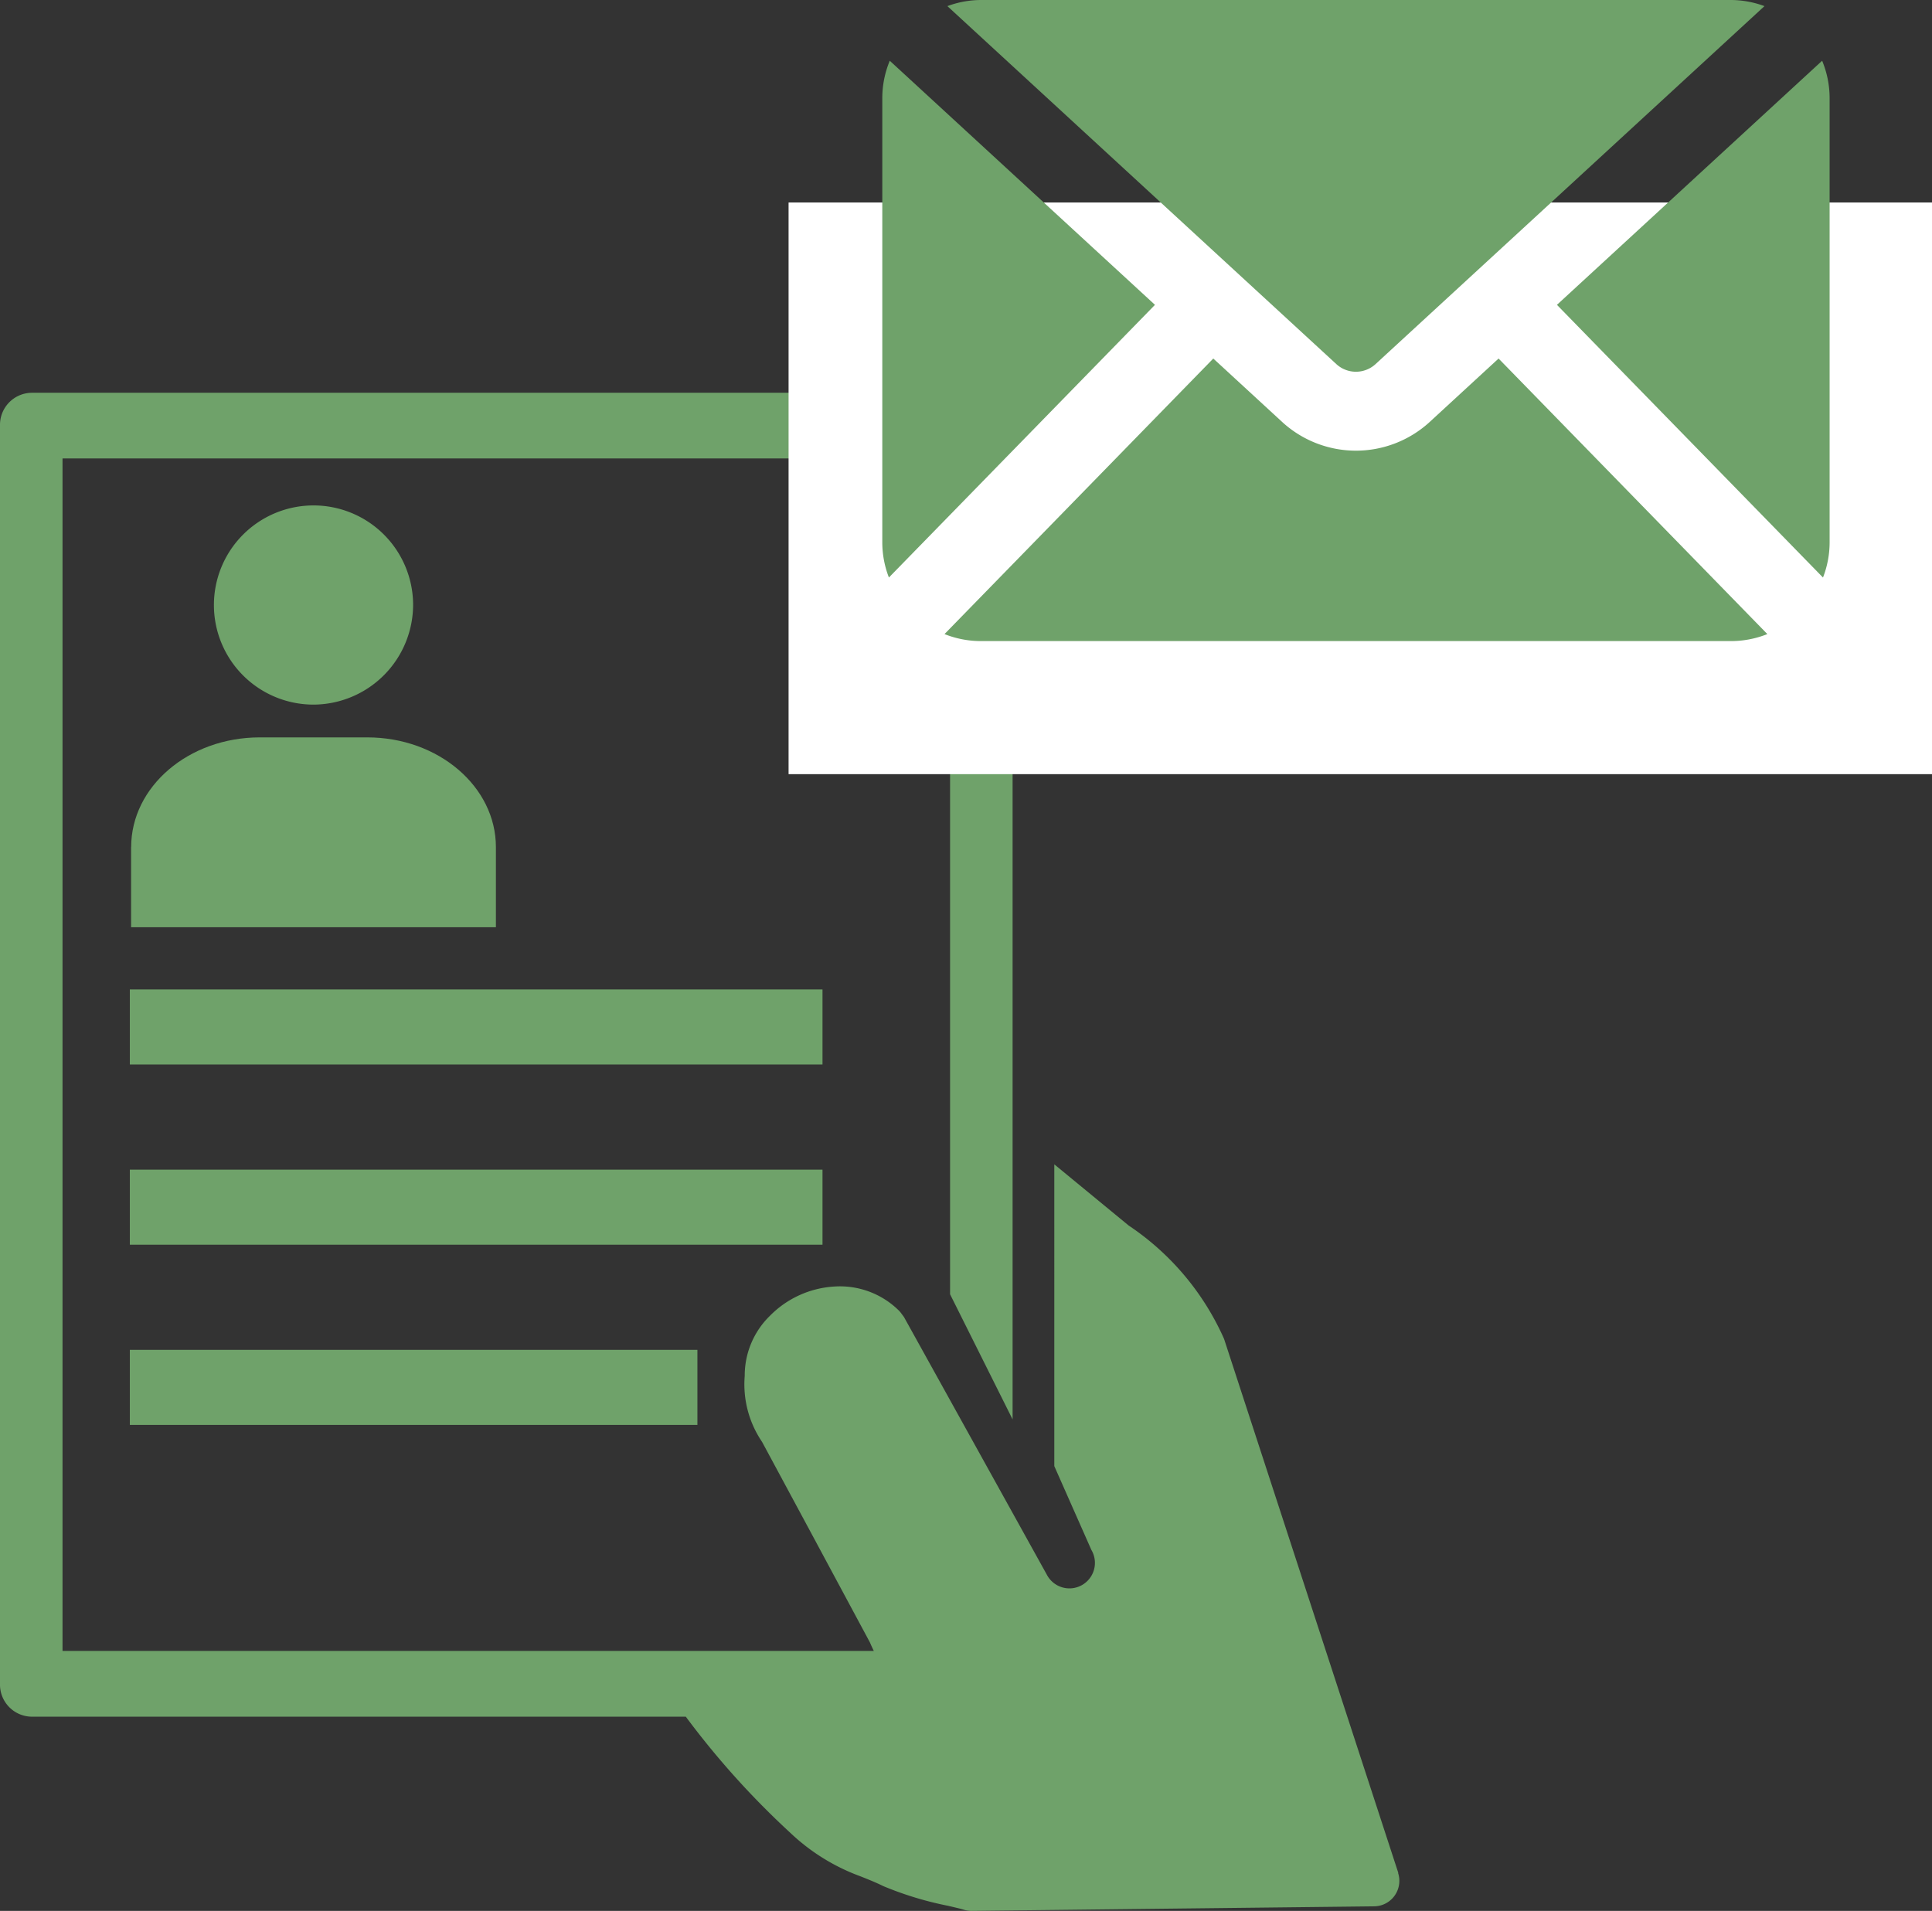
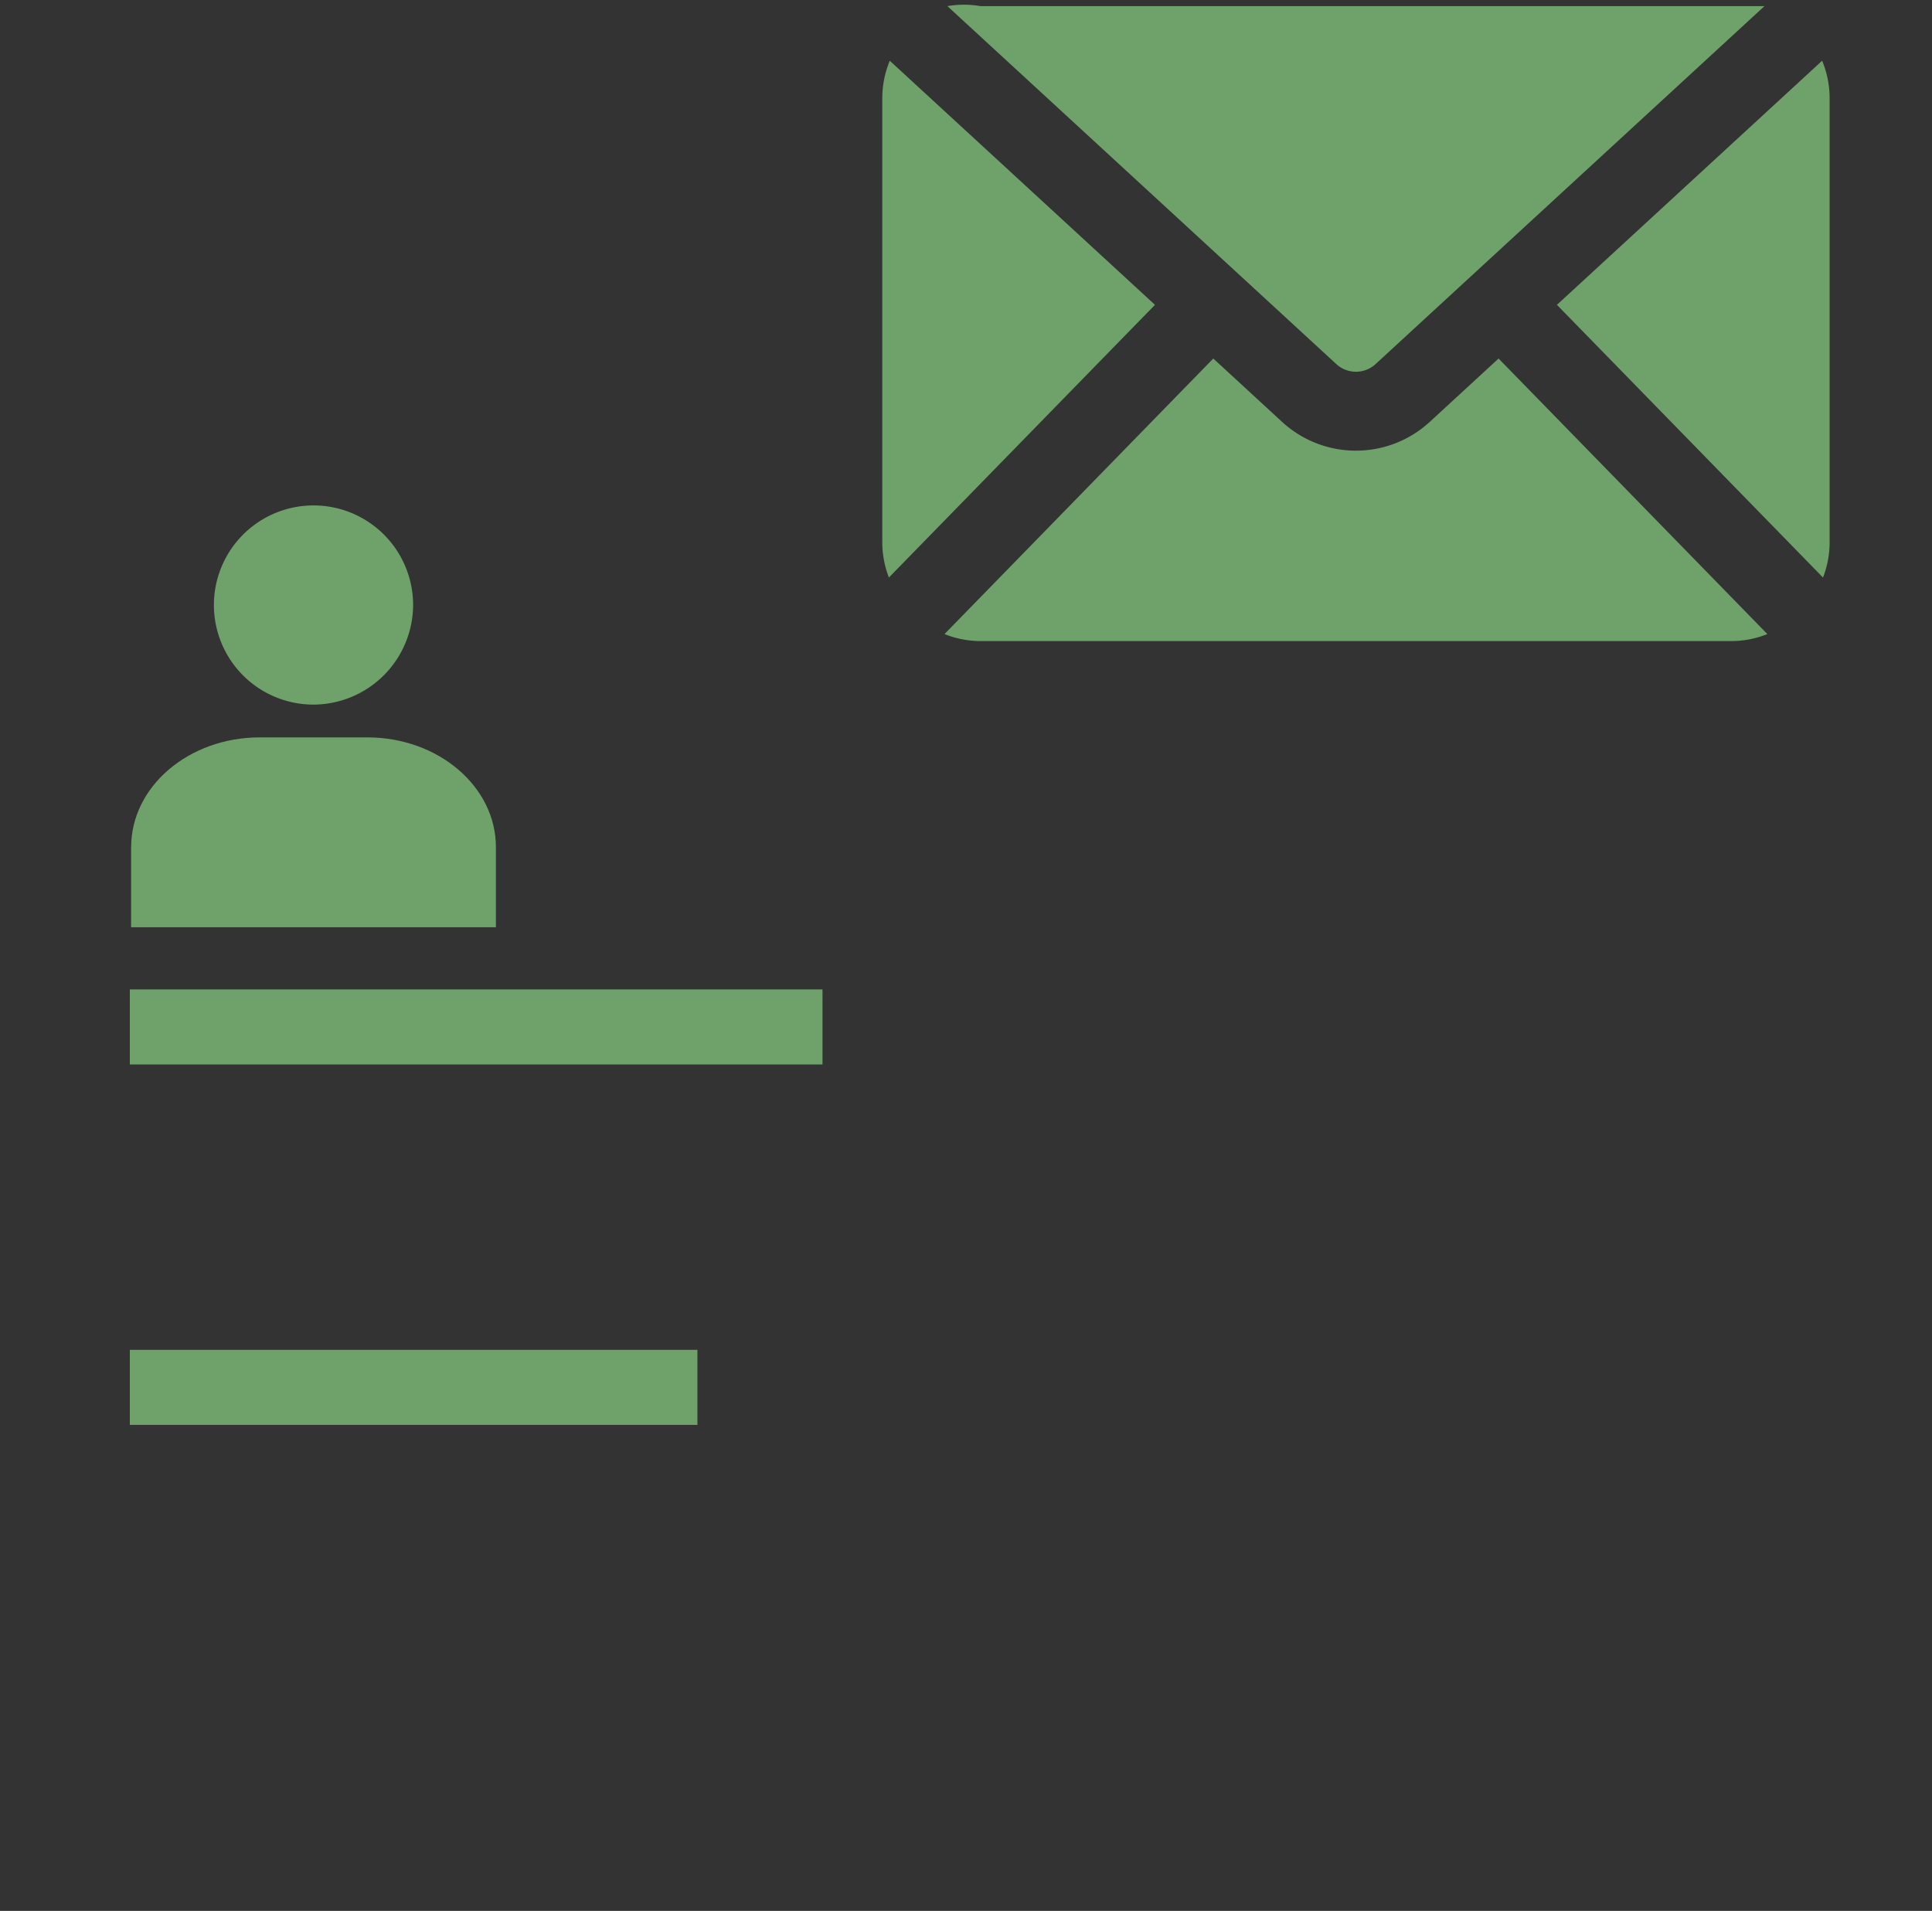
<svg xmlns="http://www.w3.org/2000/svg" width="81.104" height="80.223" viewBox="0 0 81.104 80.223">
  <rect x="0" y="0" width="81.104" height="80.223" fill="#333333" stroke="none" />
  <defs>
    <clipPath id="clip-path">
      <rect id="長方形_28412" data-name="長方形 28412" width="58.751" height="63.733" fill="#6fa26a" />
    </clipPath>
    <clipPath id="clip-path-2">
      <rect id="長方形_28413" data-name="長方形 28413" width="39.767" height="26.911" fill="#6fa26a" />
    </clipPath>
  </defs>
  <g id="グループ_47299" data-name="グループ 47299" transform="translate(-710.896 -4007.499)">
    <g id="グループ_47298" data-name="グループ 47298" transform="translate(11.406 2.498)">
      <g id="グループ_47272" data-name="グループ 47272" transform="translate(699.49 4021.491)">
        <rect id="長方形_28409" data-name="長方形 28409" width="29.078" height="3.151" transform="translate(5.45 25.048)" fill="#6fa26a" />
-         <rect id="長方形_28410" data-name="長方形 28410" width="29.078" height="3.151" transform="translate(5.45 32.614)" fill="#6fa26a" />
        <rect id="長方形_28411" data-name="長方形 28411" width="23.827" height="3.151" transform="translate(5.45 40.179)" fill="#6fa26a" />
        <g id="グループ_47271" data-name="グループ 47271">
          <g id="グループ_47270" data-name="グループ 47270" clip-path="url(#clip-path)">
            <path id="パス_76659" data-name="パス 76659" d="M129.334,66.979a4.181,4.181,0,1,0-4.181,4.216,4.2,4.2,0,0,0,4.181-4.216" transform="translate(-111.992 -58.104)" fill="#6fa26a" />
            <path id="パス_76660" data-name="パス 76660" d="M74.138,199.49v3.362H89.453V199.49c0-2.546-2.42-4.609-5.4-4.609H79.541c-2.984,0-5.4,2.063-5.4,4.609" transform="translate(-68.635 -180.414)" fill="#6fa26a" />
-             <path id="パス_76661" data-name="パス 76661" d="M58.7,62.14l-7.3-22.375q-.01-.03-.021-.059a11.167,11.167,0,0,0-4-4.747l-3.12-2.567V45.061l1.556,3.518a1.07,1.07,0,1,1-1.871,1.037L37.947,38.8l-.107-.144a1.075,1.075,0,0,0-.1-.12,3.518,3.518,0,0,0-2.723-1.014,4.138,4.138,0,0,0-2.695,1.227,3.5,3.5,0,0,0-1.059,2.523,4.3,4.3,0,0,0,.728,2.771l2.1,3.9,1.149,2.139,1.276,2.375c.051.12.107.241.166.363H2.625V2.757H39.883V37.845L42.508,43.1V1.379A1.347,1.347,0,0,0,41.2,0H1.312A1.347,1.347,0,0,0,0,1.379V54.2A1.347,1.347,0,0,0,1.312,55.58H28.789a34.973,34.973,0,0,0,4.38,4.869,8.529,8.529,0,0,0,2.937,1.827c.338.134.657.26.971.416a14.2,14.2,0,0,0,2.723.828c.259.061.553.129.649.161a1.069,1.069,0,0,0,.33.052h.012l16.9-.191a1.069,1.069,0,0,0,1-1.4" fill="#6fa26a" />
          </g>
        </g>
      </g>
-       <rect id="長方形_28414" data-name="長方形 28414" width="48" height="24" transform="translate(732.594 4013.502)" fill="#fff" />
      <g id="グループ_47274" data-name="グループ 47274" transform="translate(736.528 4005.001)">
        <g id="グループ_47273" data-name="グループ 47273" clip-path="url(#clip-path-2)">
-           <path id="パス_76662" data-name="パス 76662" d="M32.07,15.279a1.217,1.217,0,0,0,1.661,0L50.05.257A4.089,4.089,0,0,0,48.662,0H17.138A4.087,4.087,0,0,0,15.75.257Z" transform="translate(-13.017 0)" fill="#6fa26a" />
+           <path id="パス_76662" data-name="パス 76662" d="M32.07,15.279a1.217,1.217,0,0,0,1.661,0L50.05.257H17.138A4.087,4.087,0,0,0,15.75.257Z" transform="translate(-13.017 0)" fill="#6fa26a" />
          <path id="パス_76663" data-name="パス 76663" d="M174.635,16.265a4.1,4.1,0,0,0-.314-1.571L163.188,24.942l11.169,11.448a4.09,4.09,0,0,0,.278-1.456Z" transform="translate(-134.867 -12.144)" fill="#6fa26a" />
          <path id="パス_76664" data-name="パス 76664" d="M38.311,86.732l-2.905,2.675a4.58,4.58,0,0,1-6.166,0l-2.905-2.675L15.052,98.3a4.1,4.1,0,0,0,1.509.294H48.085a4.1,4.1,0,0,0,1.509-.294Z" transform="translate(-12.44 -71.68)" fill="#6fa26a" />
          <path id="パス_76665" data-name="パス 76665" d="M.314,14.694A4.1,4.1,0,0,0,0,16.265V34.934a4.089,4.089,0,0,0,.278,1.455L11.447,24.942Z" transform="translate(0 -12.144)" fill="#6fa26a" />
        </g>
      </g>
    </g>
  </g>
</svg>